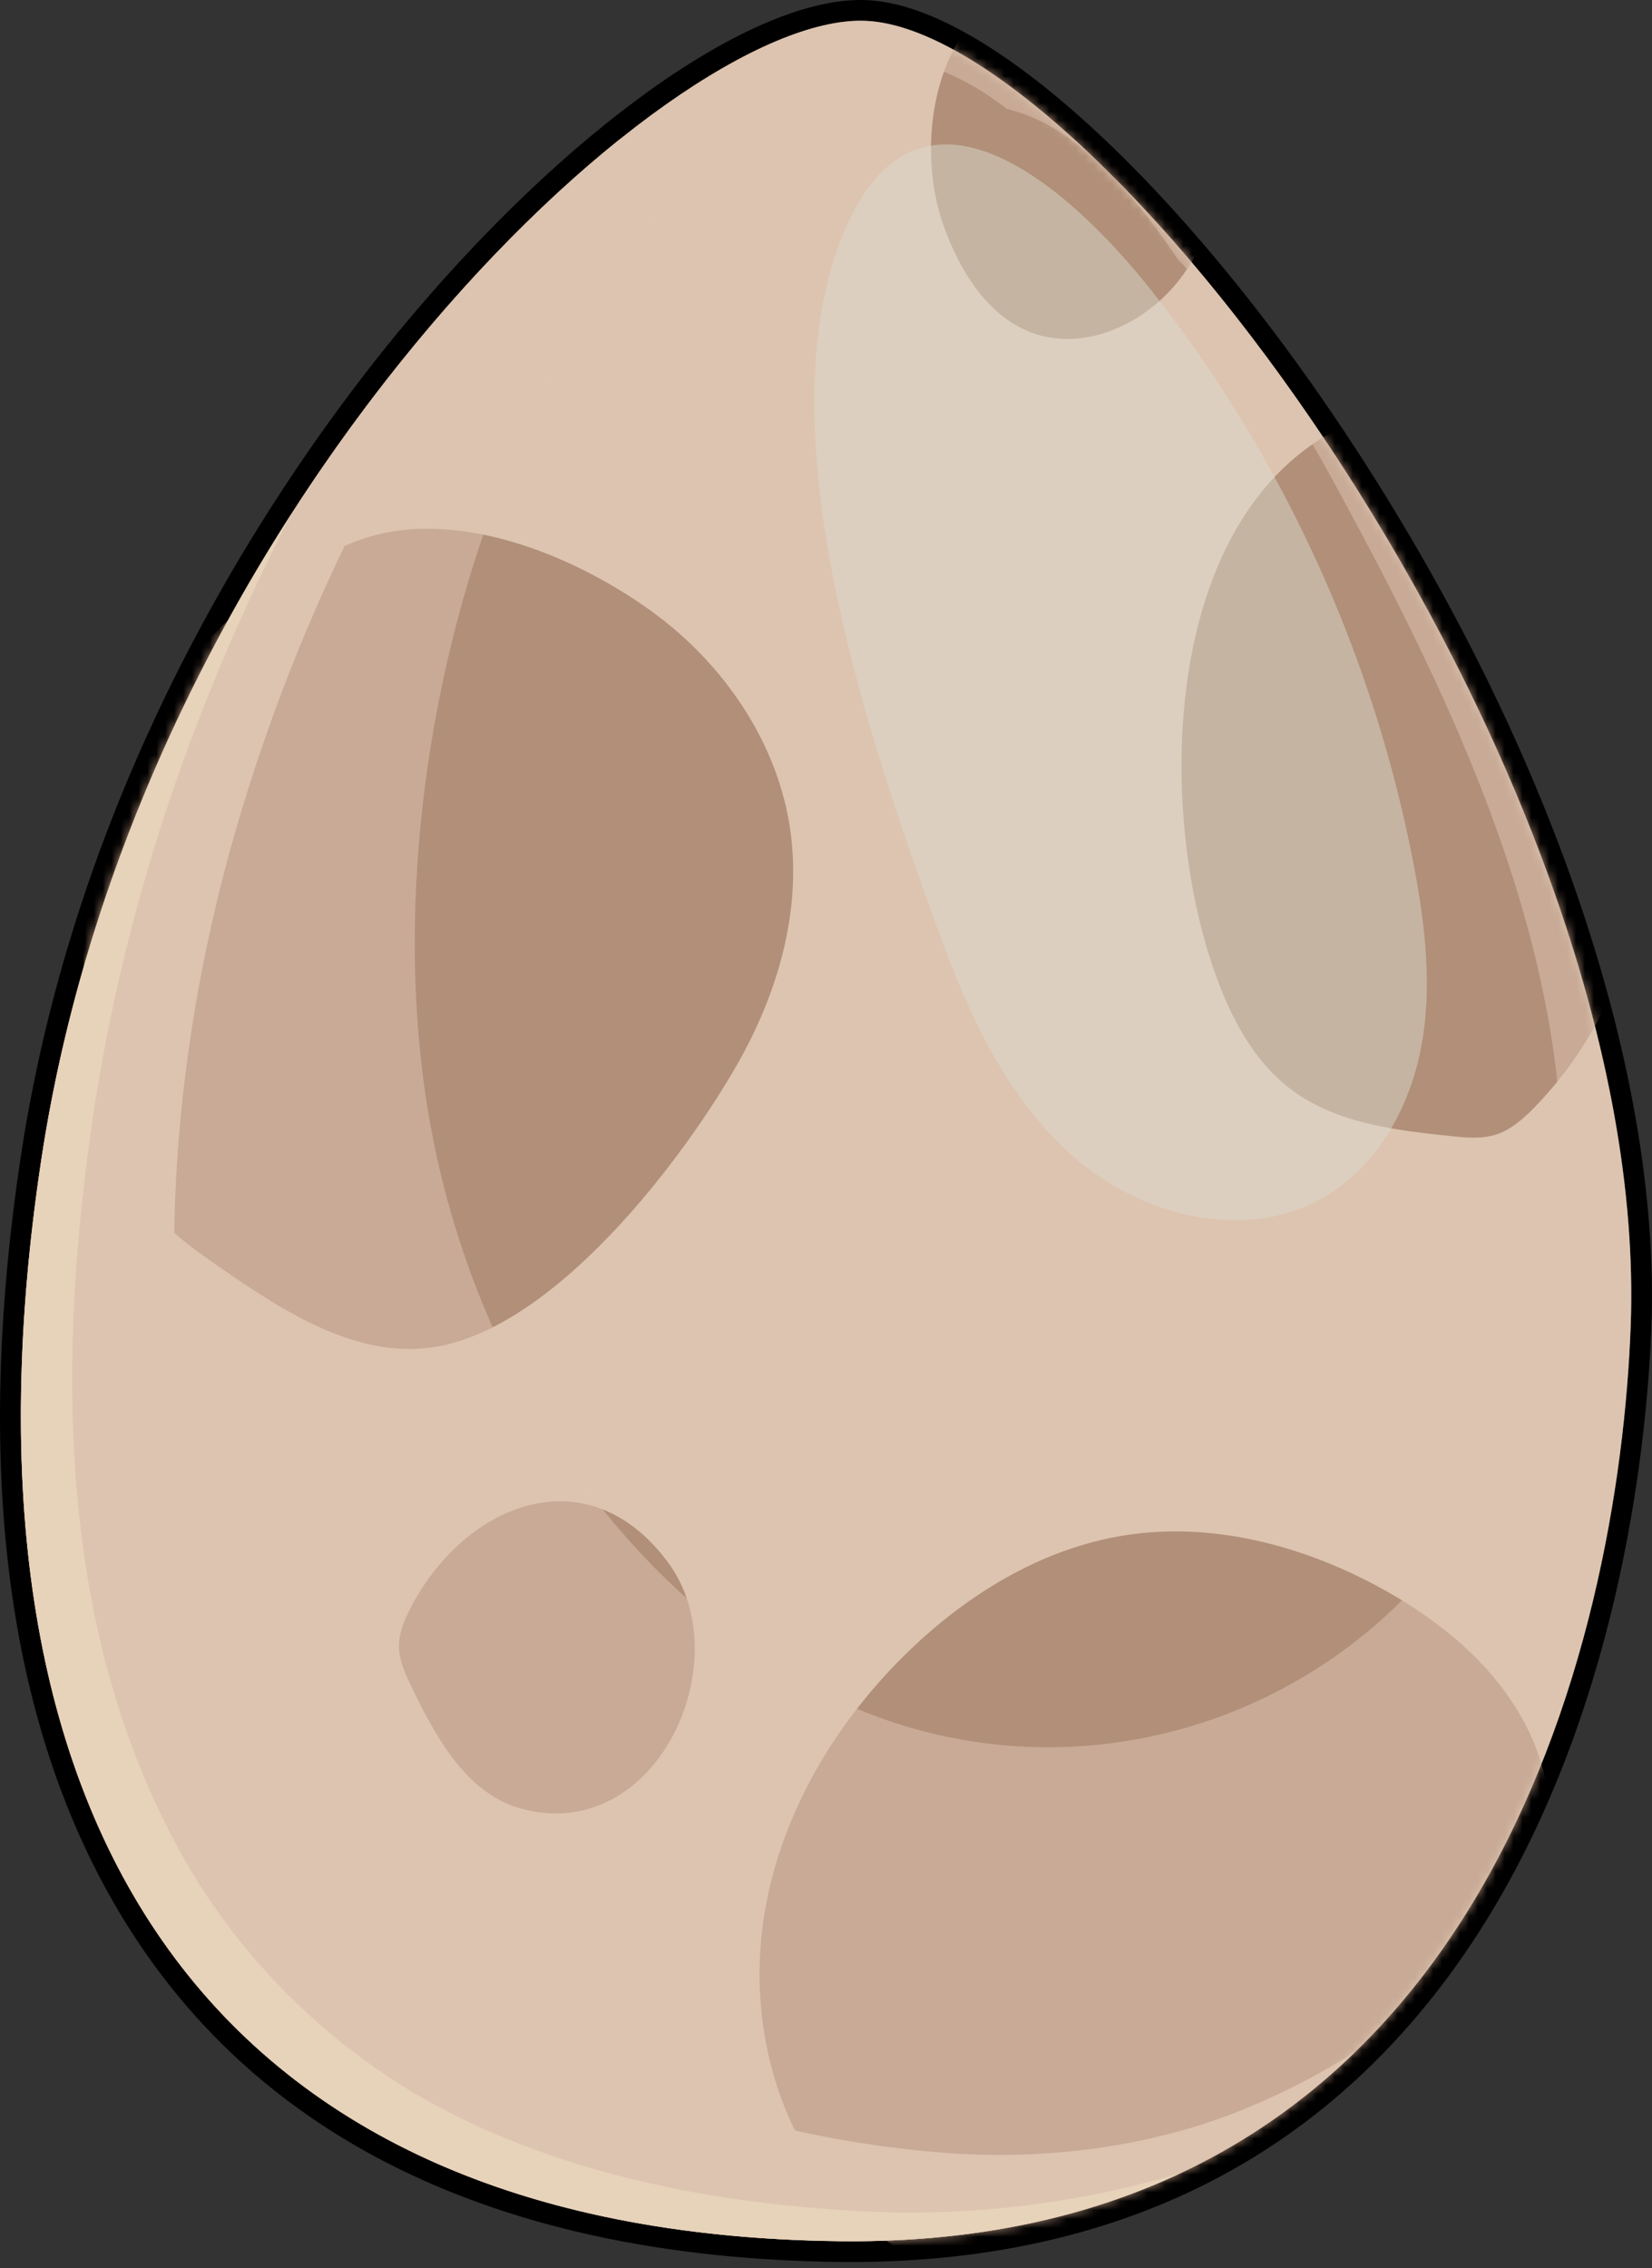
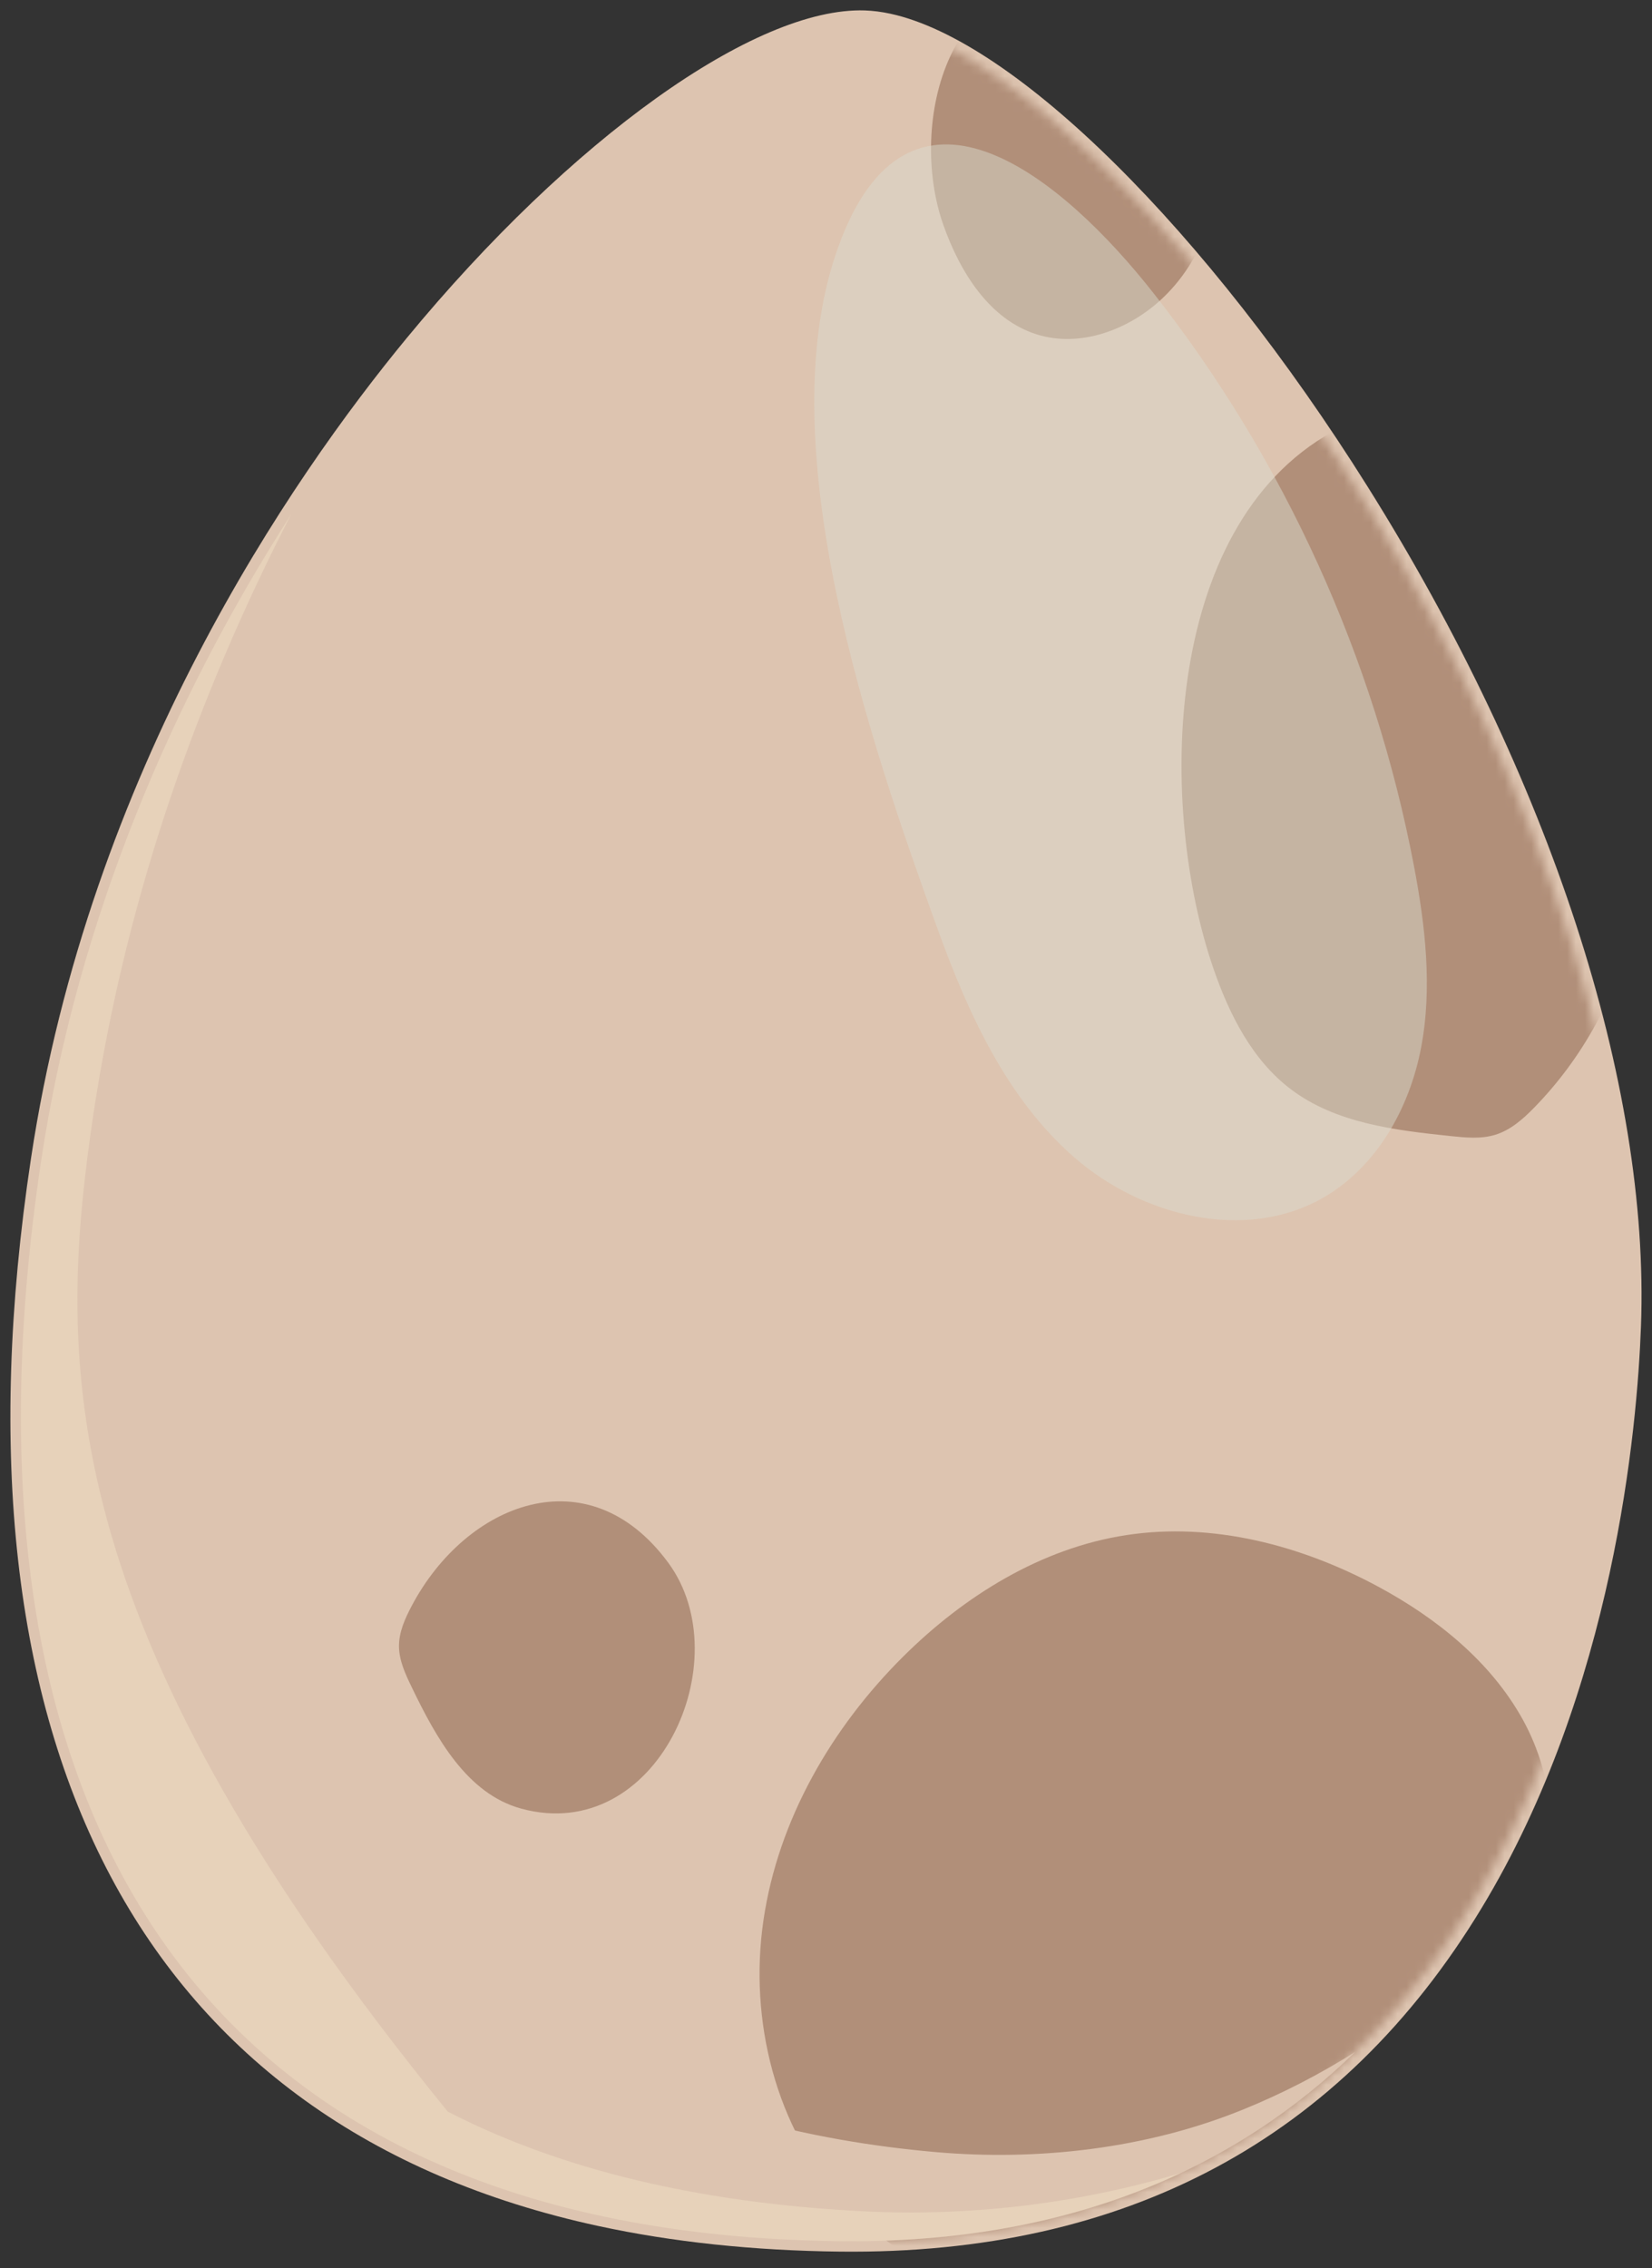
<svg xmlns="http://www.w3.org/2000/svg" width="185" height="254" viewBox="0 0 185 254" fill="none">
  <rect x="0" y="0" width="185" height="254" fill="#333333" stroke="none" />
  <path d="M66.985 249.262C16.058 238.22 -6.494 195.771 3.469 129.724C10.023 86.258 32.641 53.521 45.532 37.874C63.96 15.515 84.584 0.768 96.851 1.169C97.763 1.2 98.736 1.322 99.727 1.54C113.7 4.569 135.152 25.815 153.101 54.411C173.594 87.061 184.774 121.357 183.766 148.508C183.343 159.939 180.759 189.172 165.909 213.678C150.234 239.555 126.063 252.491 94.076 252.133C84.383 252.024 75.272 251.06 66.989 249.262H66.985Z" fill="#DDC4B0" />
-   <path d="M99.488 2.675C126.77 8.585 184.858 87.777 182.615 148.465C181.327 183.276 166.242 251.78 94.098 250.968C84.345 250.859 75.399 249.895 67.234 248.127C15.034 236.814 -4.848 192.672 4.622 129.894C15.575 57.296 74.443 1.597 96.817 2.33C97.672 2.356 98.558 2.474 99.488 2.675ZM99.976 0.406C98.912 0.174 97.873 0.043 96.887 0.008C84.279 -0.406 63.289 14.516 44.638 37.132C31.664 52.871 8.92 85.805 2.322 129.549C-2.561 161.916 0.266 188.771 10.727 209.362C21.675 230.905 40.523 244.714 66.741 250.392C75.102 252.203 84.297 253.181 94.076 253.29C111.349 253.482 126.587 249.751 139.365 242.191C150.375 235.68 159.635 226.287 166.914 214.281C181.899 189.543 184.504 160.074 184.932 148.552C185.944 121.174 174.703 86.638 154.088 53.791C135.982 24.951 114.237 3.496 99.976 0.406Z" fill="black" />
  <mask id="mask0_623_30102" style="mask-type:luminance" maskUnits="userSpaceOnUse" x="2" y="2" width="181" height="249">
    <path d="M96.812 2.33C74.438 1.597 15.57 57.296 4.616 129.894C-6.337 202.493 21.954 250.157 94.093 250.968C166.236 251.785 181.322 183.276 182.61 148.465C184.931 85.713 122.746 3.181 96.812 2.33Z" fill="white" />
  </mask>
  <g mask="url(#mask0_623_30102)">
-     <path d="M39.967 60.578C14.391 70.224 3.712 100.792 12.3 126.298C13.439 129.667 14.914 132.989 17.201 135.708C19.339 138.248 22.097 140.164 24.825 142.054C32.047 147.064 40.303 152.319 48.961 150.787C62.358 148.421 76.436 129.955 82.633 119.057C87.088 111.219 89.746 102.084 88.528 93.15C87.184 83.286 81.127 74.4 73.085 68.539C64.265 62.114 50.672 56.541 39.967 60.578Z" fill="#B18F79" />
-   </g>
+     </g>
  <mask id="mask1_623_30102" style="mask-type:luminance" maskUnits="userSpaceOnUse" x="2" y="2" width="181" height="249">
    <path d="M96.812 2.33C74.438 1.597 15.57 57.296 4.616 129.894C-6.337 202.493 21.954 250.157 94.093 250.968C166.236 251.785 181.322 183.276 182.61 148.465C184.931 85.713 122.746 3.181 96.812 2.33Z" fill="white" />
  </mask>
  <g mask="url(#mask1_623_30102)">
    <path d="M135.902 108.5C137.674 113.628 140.244 118.722 144.577 121.99C149.604 125.783 156.211 126.564 162.478 127.219C164.149 127.394 165.873 127.564 167.479 127.062C169.176 126.534 170.564 125.303 171.808 124.029C177.232 118.481 181.09 111.42 182.835 103.861C184.38 97.165 184.271 90.187 183.533 83.352C181.923 68.391 169.639 36.962 149.181 48.371C129.958 59.09 129.731 90.693 135.902 108.5Z" fill="#B18F79" />
  </g>
  <mask id="mask2_623_30102" style="mask-type:luminance" maskUnits="userSpaceOnUse" x="2" y="2" width="181" height="249">
    <path d="M96.812 2.33C74.438 1.597 15.57 57.296 4.616 129.894C-6.337 202.493 21.954 250.157 94.093 250.968C166.236 251.785 181.322 183.276 182.61 148.465C184.931 85.713 122.746 3.181 96.812 2.33Z" fill="white" />
  </mask>
  <g mask="url(#mask2_623_30102)">
    <path d="M105.639 25.187C107.498 30.446 110.788 35.78 116.108 37.447C120.969 38.97 126.407 36.936 130.125 33.453C141.122 23.136 137.011 2.195 121.484 -1.248C106.368 -4.605 101.585 13.691 105.639 25.187Z" fill="#B18F79" />
  </g>
  <mask id="mask3_623_30102" style="mask-type:luminance" maskUnits="userSpaceOnUse" x="2" y="2" width="181" height="249">
    <path d="M96.812 2.33C74.438 1.597 15.57 57.296 4.616 129.894C-6.337 202.493 21.954 250.157 94.093 250.968C166.236 251.785 181.322 183.276 182.61 148.465C184.931 85.713 122.746 3.181 96.812 2.33Z" fill="white" />
  </mask>
  <g mask="url(#mask3_623_30102)">
    <path d="M58.369 202.527C73.525 206.665 82.912 185.964 74.834 174.992C65.893 162.85 52.221 168.262 46.103 179.828C45.352 181.251 44.663 182.774 44.68 184.384C44.702 185.977 45.404 187.47 46.094 188.902C48.839 194.593 52.273 200.864 58.369 202.527Z" fill="#B18F79" />
  </g>
  <mask id="mask4_623_30102" style="mask-type:luminance" maskUnits="userSpaceOnUse" x="2" y="2" width="181" height="249">
    <path d="M96.812 2.33C74.438 1.597 15.57 57.296 4.616 129.894C-6.337 202.493 21.954 250.157 94.093 250.968C166.236 251.785 181.322 183.276 182.61 148.465C184.931 85.713 122.746 3.181 96.812 2.33Z" fill="white" />
  </mask>
  <g mask="url(#mask4_623_30102)">
    <path d="M171.339 213.897C174.922 207.376 174.115 199.045 170.519 192.537C166.914 186.034 160.857 181.181 154.307 177.654C145.71 173.028 135.761 170.418 126.112 171.902C116.59 173.36 107.989 178.702 101.155 185.489C93.113 193.476 87.143 203.797 85.498 215.014C83.848 226.231 86.846 238.303 94.505 246.661C107.592 260.95 131.746 260.967 147.652 249.899C163.563 238.831 171.898 219.304 173.896 200.027L171.339 213.897Z" fill="#B18F79" />
  </g>
  <g opacity="0.52">
-     <path d="M182.61 148.465C184.29 103.175 152.364 47.594 124.719 19.84C126.822 22.032 128.69 24.458 130.505 27.011C130.959 27.648 131.4 28.299 131.845 28.958C138.757 36.229 144.365 44.862 149.113 53.53C166.511 85.338 183.268 121.488 170.382 157.905C158.456 191.616 118.858 206.29 87.848 187.178C65.903 173.648 51.873 149.238 47.827 123.771C41.766 85.613 55.796 33.689 88.18 10.047C96.388 4.054 105.286 6.389 112.722 12.181C114.725 12.687 116.654 13.499 118.422 14.616C120.215 15.755 121.83 17.047 123.322 18.453C113.181 8.567 103.715 2.553 96.812 2.326C74.438 1.593 15.57 57.292 4.616 129.89C-6.337 202.488 21.954 250.152 94.093 250.964C166.236 251.785 181.327 183.276 182.61 148.465Z" fill="#DDC4B0" />
-   </g>
+     </g>
  <path d="M139.158 236.243C128.41 240.607 116.27 242 104.758 240.987C90.405 239.721 76.113 236.108 63.524 228.884C41.661 216.341 27.417 194.327 22.407 169.864C17.053 143.743 19.357 116.282 27.024 90.85C35.416 63.035 49.708 36.91 69.45 15.563C43.712 36.155 12.318 78.844 4.62 129.89C-6.333 202.488 21.958 250.152 94.097 250.964C120.01 251.257 138.56 242.606 151.757 229.779C147.803 232.262 143.618 234.436 139.158 236.243Z" fill="#DDC4B0" />
  <g opacity="0.3">
-     <path d="M96.562 247.612C80.73 246.796 64.362 243.776 50.148 236.461C37.716 230.063 27.09 219.815 20.3 207.581C6.719 183.11 6.379 153.96 10.145 126.926C13.357 103.913 20.465 82.099 30.738 61.289C31.349 60.054 31.969 58.828 32.601 57.602C19.514 77.957 8.714 102.743 4.62 129.894C-6.333 202.492 21.958 250.156 94.097 250.968C109.178 251.138 121.759 248.275 132.246 243.33C120.725 246.778 108.563 248.232 96.562 247.612Z" fill="#FEF2D0" />
+     <path d="M96.562 247.612C80.73 246.796 64.362 243.776 50.148 236.461C6.719 183.11 6.379 153.96 10.145 126.926C13.357 103.913 20.465 82.099 30.738 61.289C31.349 60.054 31.969 58.828 32.601 57.602C19.514 77.957 8.714 102.743 4.62 129.894C-6.333 202.492 21.958 250.156 94.097 250.968C109.178 251.138 121.759 248.275 132.246 243.33C120.725 246.778 108.563 248.232 96.562 247.612Z" fill="#FEF2D0" />
  </g>
  <g opacity="0.48">
    <path d="M94.28 26.575C94.044 27.177 93.813 27.806 93.59 28.469C86.228 50.383 97.439 83.156 104.997 104.026C108.419 113.475 112.734 123.007 120.314 129.611C127.89 136.214 139.494 139.121 148.204 134.102C154.156 130.671 157.835 124.116 159.131 117.368C160.427 110.621 159.615 103.642 158.328 96.895C153.894 73.645 143.823 51.492 129.212 32.873C119.071 19.945 102.357 6.132 94.28 26.575Z" fill="#DCDCCF" />
  </g>
</svg>